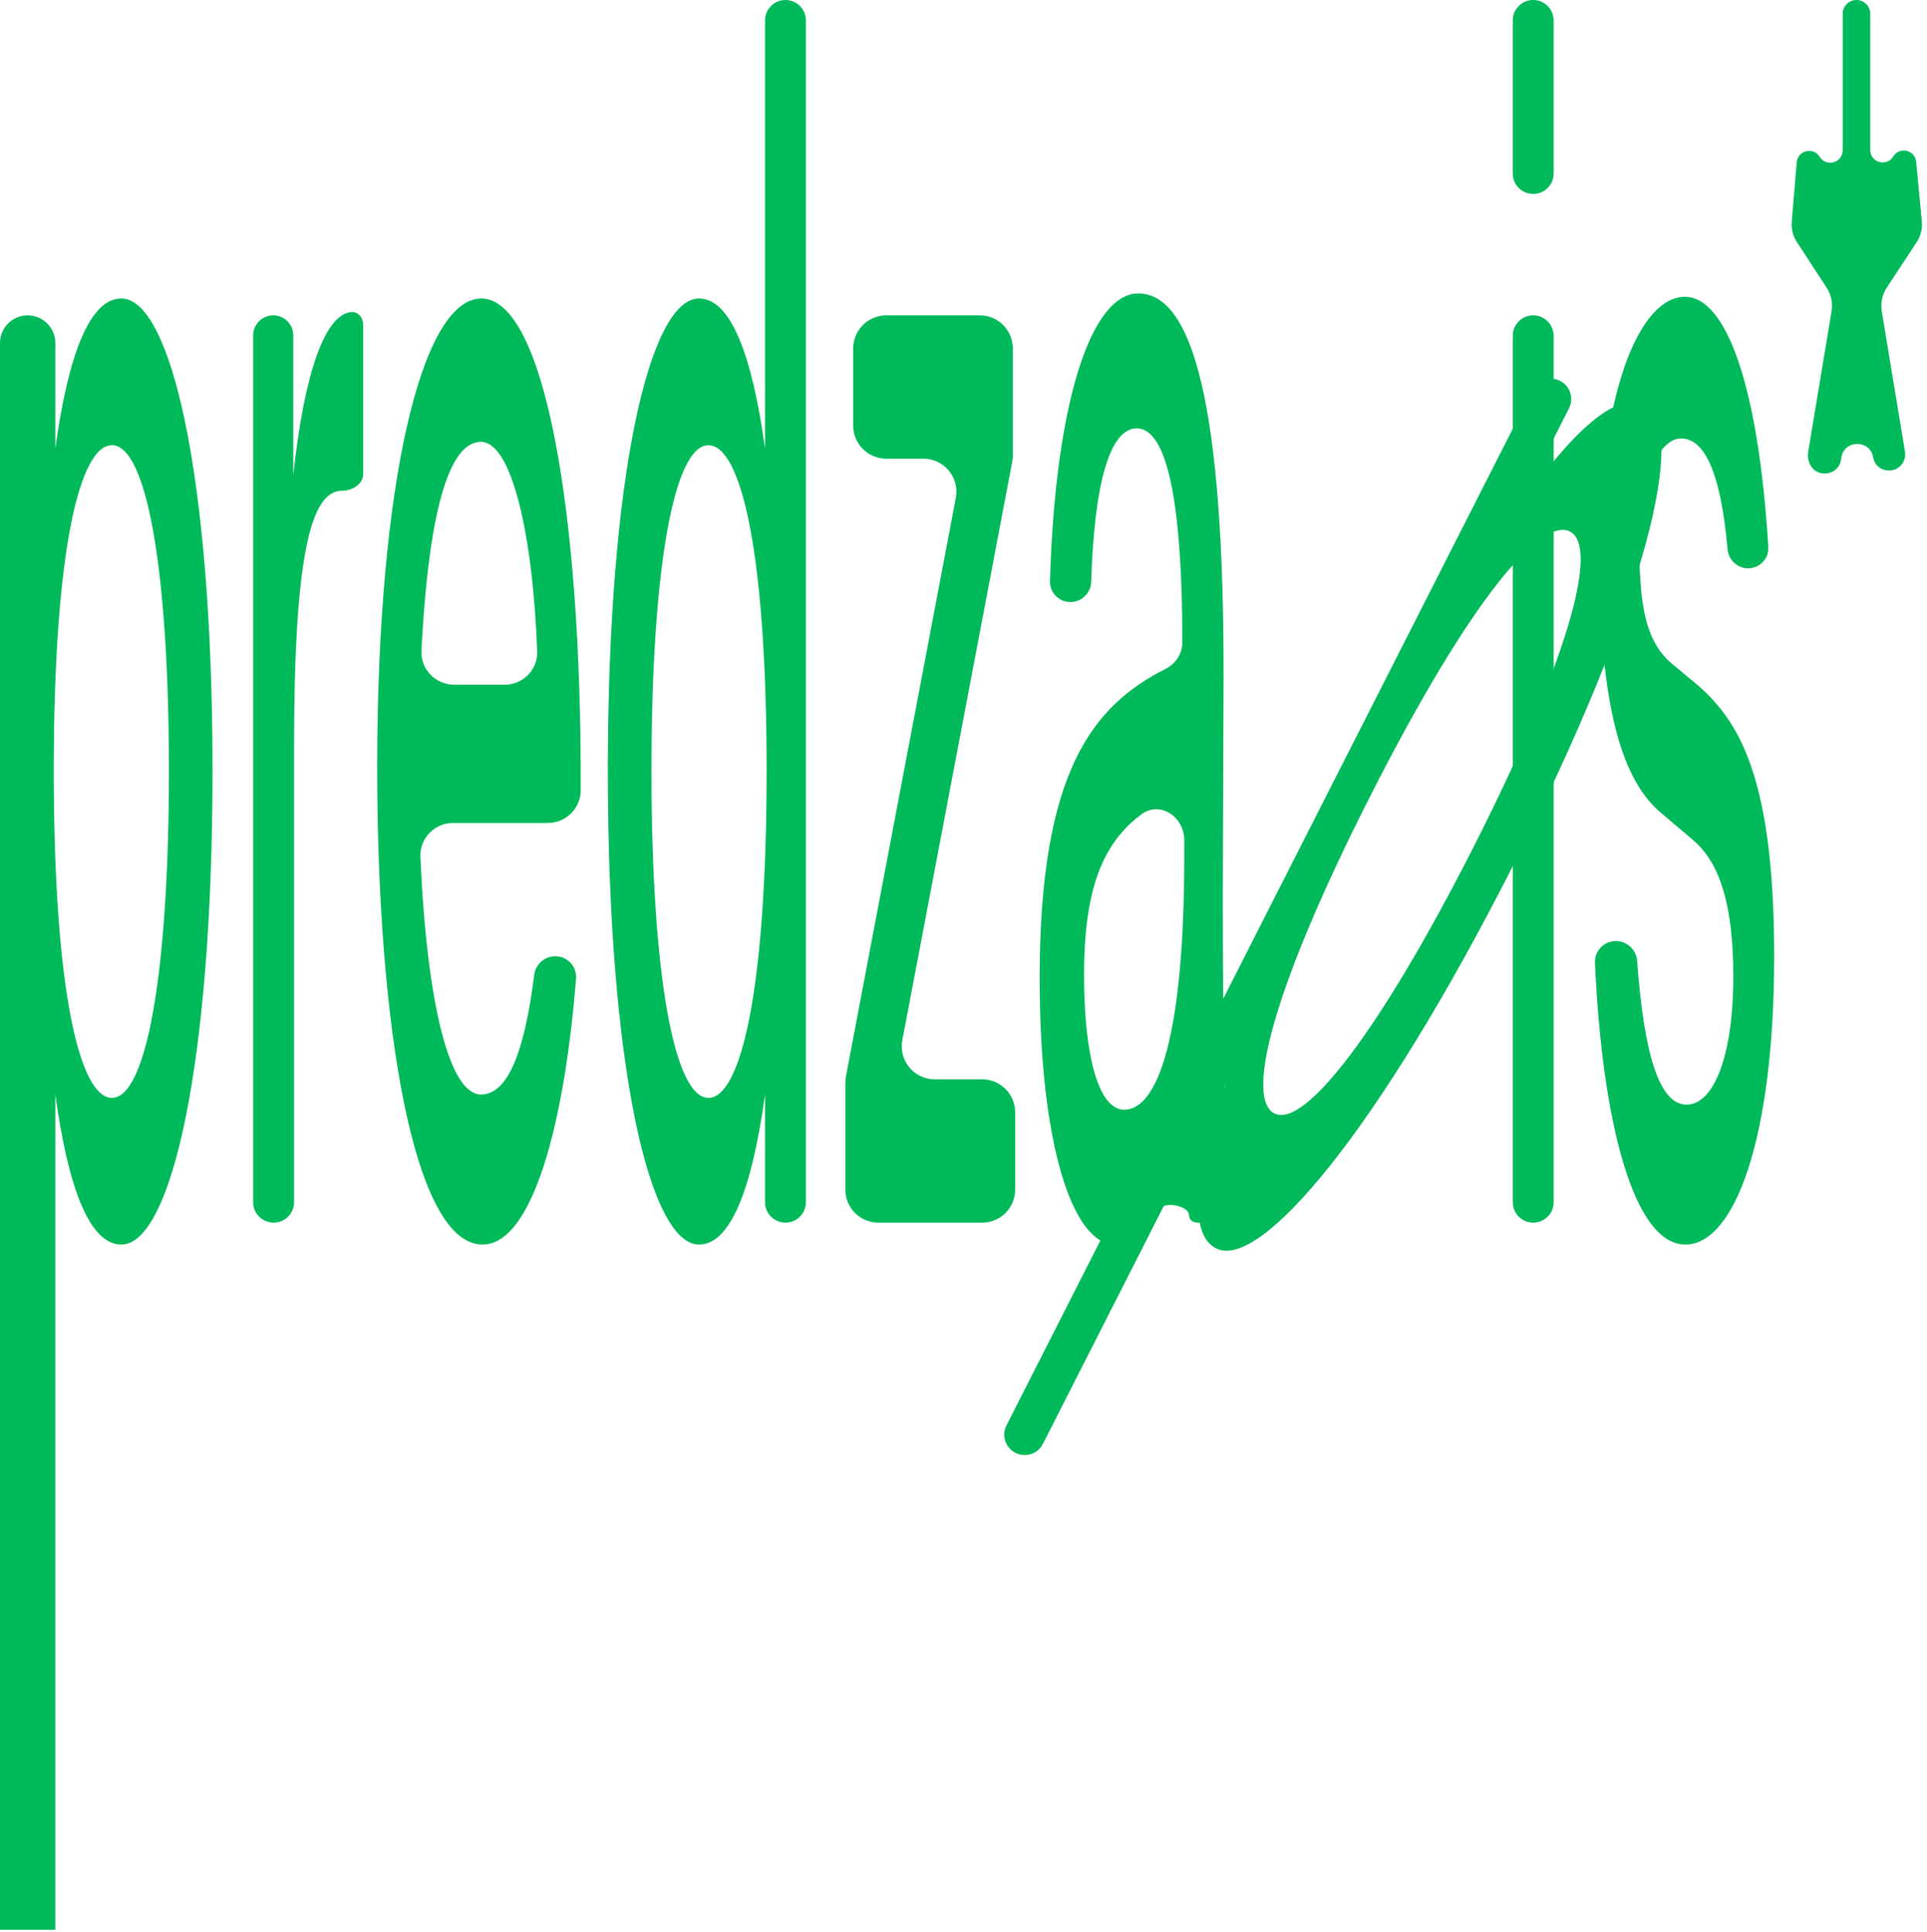
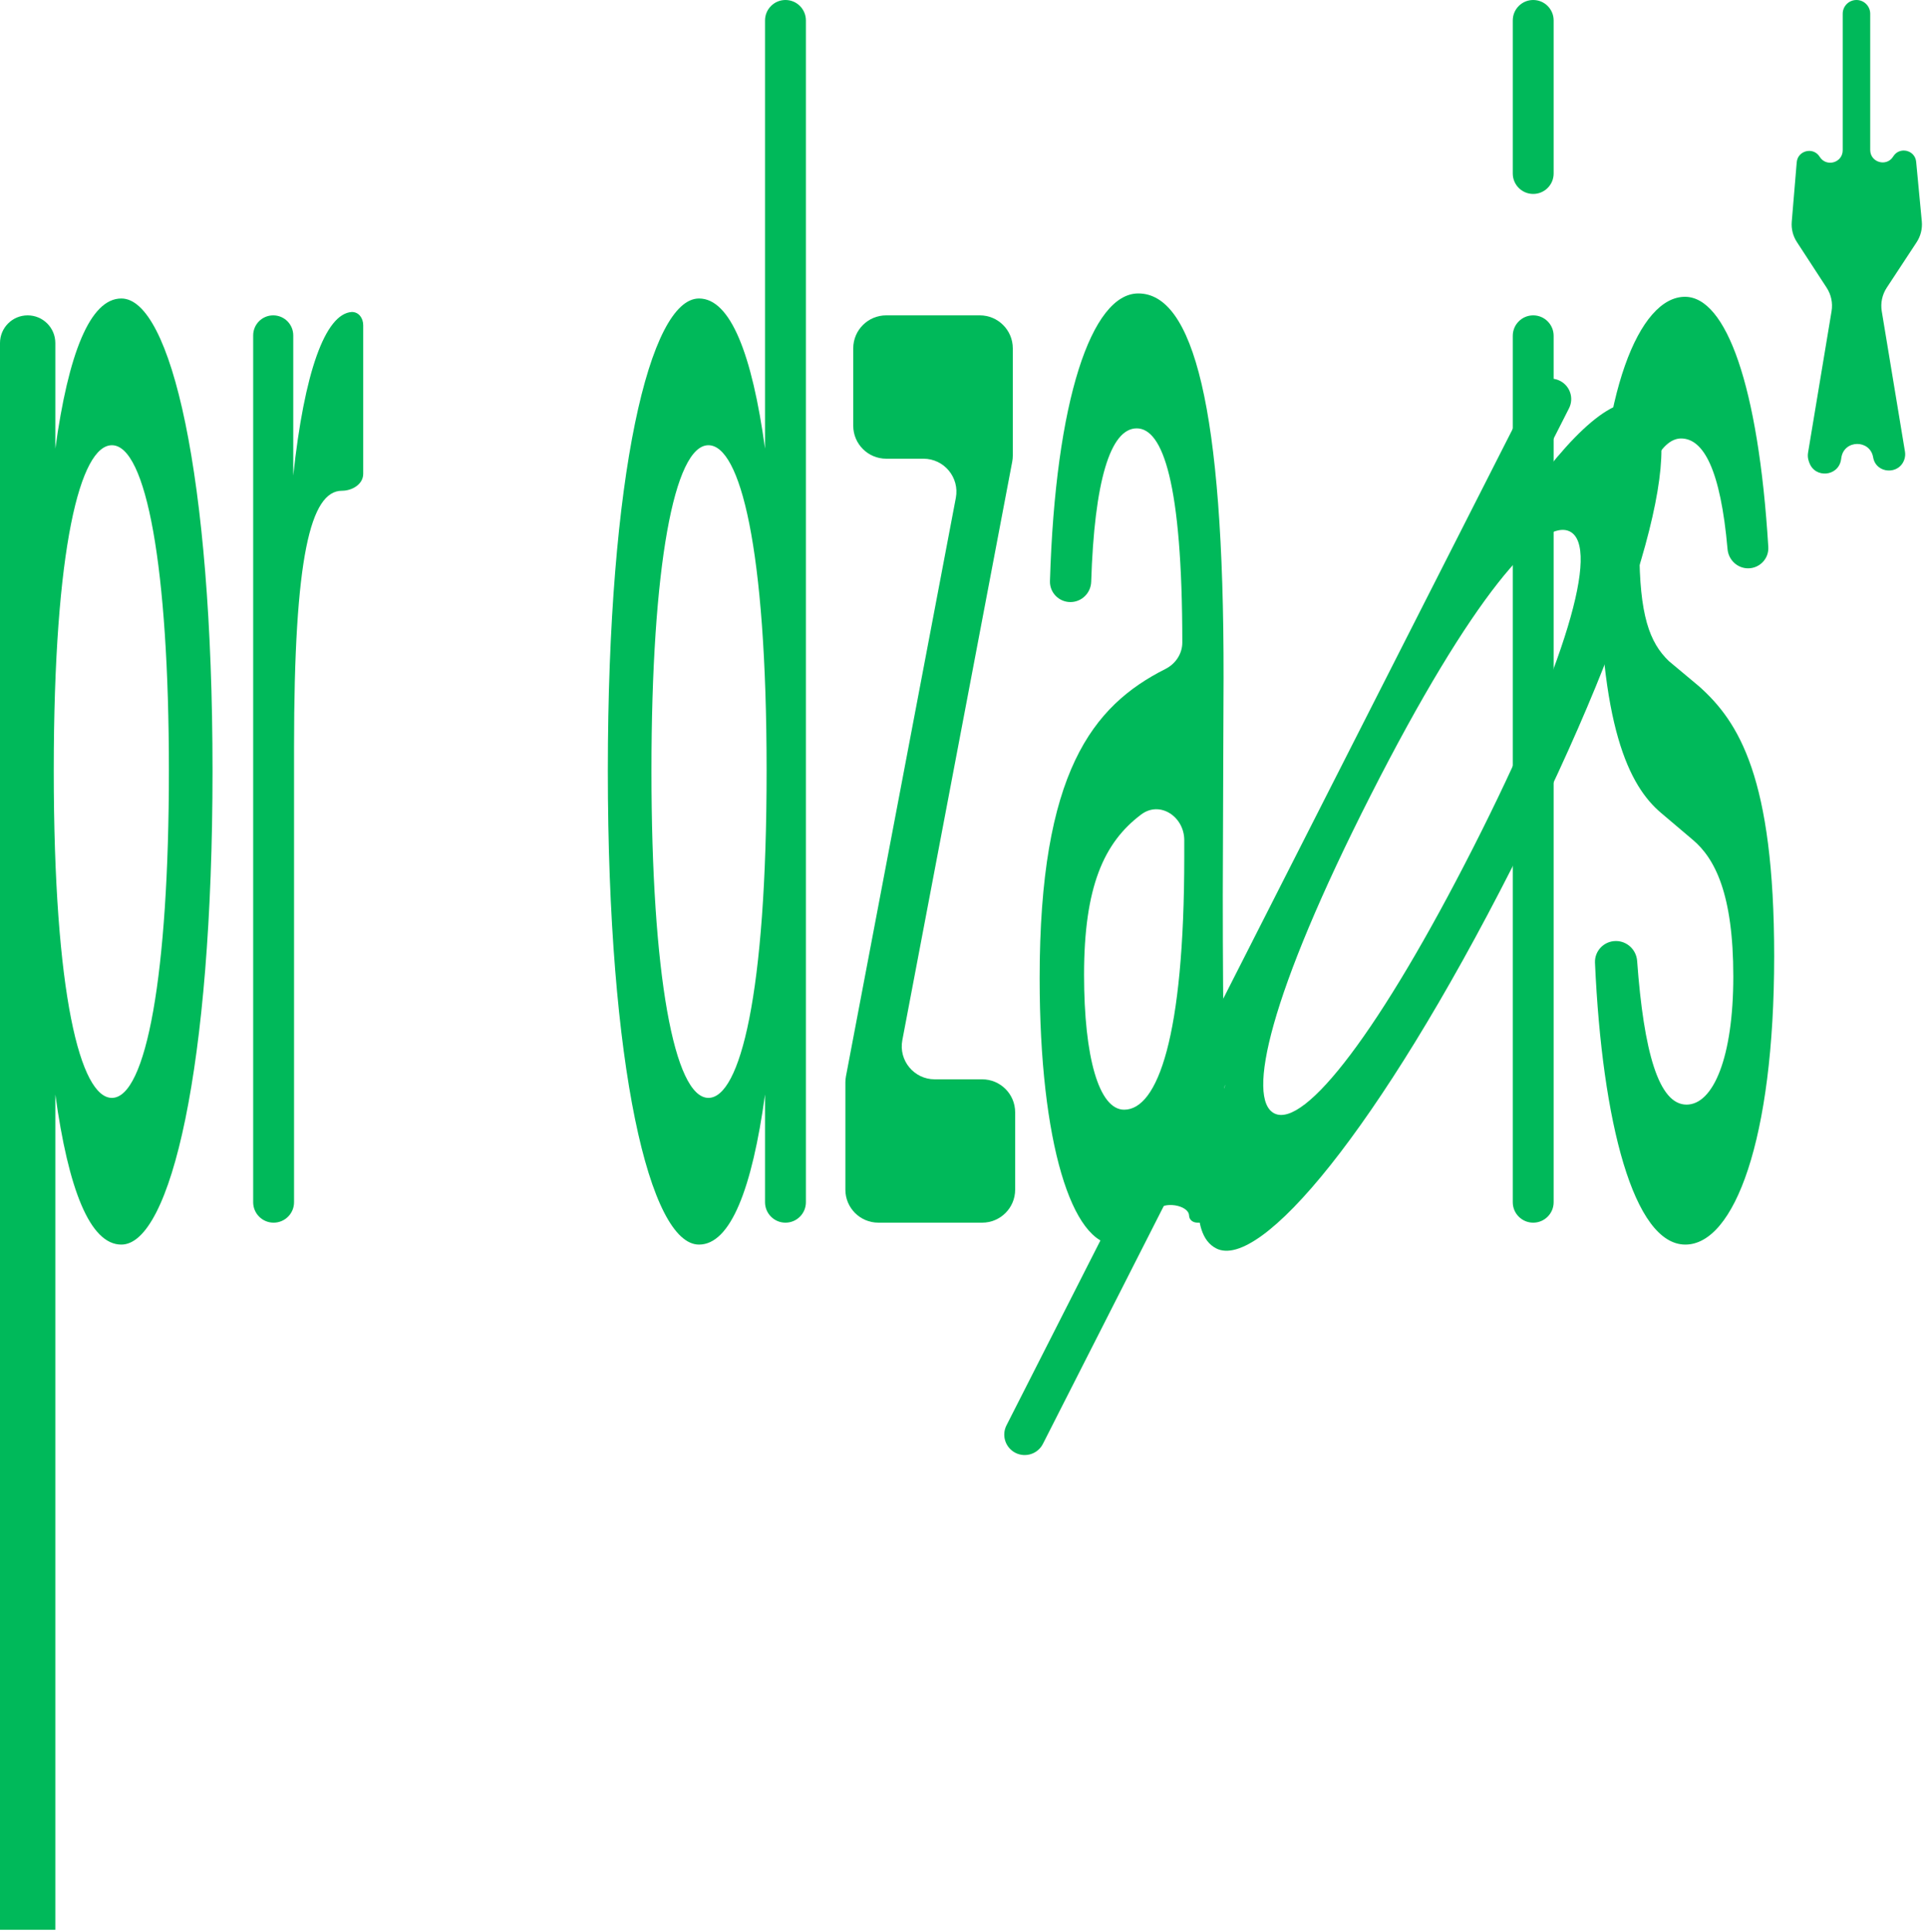
<svg xmlns="http://www.w3.org/2000/svg" width="400" height="401" viewBox="0 0 400 401" fill="none">
  <path d="M385.358 -1.95942e-06C386.935 -2.18622e-06 388.213 1.278 388.213 2.855L388.213 31.125C388.213 33.725 391.627 34.69 392.988 32.473V32.473C394.283 30.364 397.517 31.115 397.751 33.579L398.922 45.945C399.066 47.469 398.686 48.997 397.845 50.276L391.641 59.713C390.696 61.151 390.327 62.893 390.608 64.591L395.428 93.73C395.512 94.236 395.477 94.758 395.329 95.249V95.249C394.312 98.626 389.421 98.383 388.82 94.909V94.909C388.175 91.181 382.808 91.225 382.224 94.963L382.157 95.394C381.609 98.904 376.733 99.347 375.561 95.994L375.456 95.694C375.262 95.14 375.211 94.546 375.307 93.968L380.19 64.577C380.471 62.887 380.108 61.154 379.173 59.718L372.984 50.218C372.174 48.975 371.802 47.497 371.925 46.019L372.958 33.686C373.166 31.206 376.416 30.426 377.726 32.541V32.541C379.095 34.751 382.503 33.781 382.503 31.181L382.503 2.855C382.503 1.278 383.781 -1.73262e-06 385.358 -1.95942e-06V-1.95942e-06Z" fill="#00B95A" />
  <path d="M367.058 113.514C367.206 115.922 365.28 117.948 362.867 117.948V117.948C360.634 117.948 358.795 116.205 358.599 113.981C357.136 97.348 353.568 90.999 348.943 90.999C344.782 90.999 340.296 98.349 340.296 113.748C340.296 127.748 342.417 133.348 346.414 137.198L352.695 142.448C360.935 149.798 368.277 161.348 368.277 198.448C368.277 236.598 359.956 258.298 349.84 258.298C339.144 258.298 332.558 232.974 331.082 199.813C330.972 197.345 332.956 195.298 335.426 195.298V195.298C337.747 195.298 339.66 197.112 339.83 199.427C341.21 218.263 344.296 229.248 350.085 229.248C355.632 229.248 359.793 219.448 359.793 202.648C359.793 185.498 355.958 178.148 351.39 174.298L344.782 168.698C338.174 163.098 331.975 150.848 331.975 115.148C331.975 81.898 340.214 61.599 349.759 61.599C358.282 61.599 365.007 79.931 367.058 113.514Z" fill="#00B95A" />
  <path d="M314.016 69.692C314.016 67.349 315.915 65.45 318.258 65.45V65.45C320.6 65.45 322.5 67.349 322.5 69.692L322.5 249.507C322.5 251.85 320.6 253.749 318.258 253.749V253.749C315.915 253.749 314.016 251.85 314.016 249.507L314.016 69.692ZM314.016 4.242C314.016 1.899 315.915 -2.73159e-07 318.258 -6.10118e-07V-6.10118e-07C320.6 -9.47078e-07 322.5 1.899 322.5 4.242L322.5 36.008C322.5 38.351 320.6 40.25 318.258 40.25V40.25C315.915 40.25 314.016 38.351 314.016 36.008L314.016 4.242Z" fill="#00B95A" />
  <path d="M318.124 80.902C319.185 78.814 321.739 77.981 323.827 79.042V79.042C325.916 80.103 326.749 82.657 325.687 84.745L315.084 105.614C326.362 89.36 335.595 81.095 341.413 84.052C350.504 88.671 341.796 125.076 313.892 179.993C285.987 234.91 261.558 263.718 252.467 259.099C246.649 256.143 247.881 243.813 254.359 225.12L216.485 299.657C215.424 301.746 212.87 302.579 210.782 301.518V301.518C208.693 300.456 207.86 297.903 208.922 295.814L318.124 80.902ZM284.51 165.063C263.423 206.563 258.697 228.109 264.515 231.066C270.842 234.281 286.635 213.646 305.819 175.891C325.003 138.136 332.201 113.526 325.873 110.311C320.055 107.355 305.597 123.564 284.51 165.063Z" fill="#00B95A" />
  <path d="M245.827 177.801L245.827 174.366C245.827 169.495 240.782 166.113 236.886 169.036C229.083 174.891 225.025 184.145 225.025 202.301C225.025 219.451 228.125 230.301 233.346 230.301C240.28 230.301 245.827 215.251 245.827 177.801ZM231.47 258.3C222.578 258.301 215.807 237.301 215.807 203.001C215.807 160.354 226.746 146.473 241.93 138.828C244.017 137.776 245.419 135.688 245.419 133.351V133.351C245.419 100.101 241.34 88.901 235.956 88.901C230.445 88.901 227.161 99.994 226.507 120.733C226.433 123.071 224.533 124.951 222.193 124.951V124.951C219.804 124.951 217.875 122.986 217.946 120.598C219.069 82.991 226.616 60.901 236.283 60.901C247.622 60.901 254.067 84.351 253.985 140.701C253.985 145.251 253.822 177.801 253.822 185.851C253.822 211.872 254.165 233.176 254.853 249.491C254.951 251.812 253.1 253.751 250.777 253.751L248.604 253.751C247.644 253.751 246.864 253.214 246.822 252.255V252.255C246.727 250.043 241.343 249.235 240.33 251.204C237.918 255.895 234.965 258.3 231.47 258.3Z" fill="#00B95A" />
  <path d="M182.326 253.748C178.545 253.748 175.48 250.683 175.48 246.903L175.48 224.643C175.48 224.214 175.521 223.787 175.601 223.365L198.41 103.323C199.212 99.105 195.978 95.199 191.685 95.199L183.958 95.199C180.177 95.199 177.112 92.134 177.112 88.353L177.112 72.295C177.112 68.514 180.177 65.449 183.958 65.449L203.387 65.449C207.168 65.449 210.233 68.514 210.233 72.295L210.233 94.555C210.233 94.983 210.192 95.411 210.112 95.832L187.303 215.875C186.501 220.093 189.735 223.999 194.028 223.999L203.876 223.999C207.657 223.999 210.722 227.063 210.722 230.844L210.722 246.903C210.722 250.683 207.657 253.748 203.876 253.748L182.326 253.748Z" fill="#00B95A" />
  <path d="M158.803 93.1L158.803 4.242C158.803 1.899 160.702 -4.96638e-06 163.045 -5.30334e-06V-5.30334e-06C165.388 -5.6403e-06 167.287 1.899 167.287 4.242L167.287 249.507C167.287 251.85 165.388 253.749 163.045 253.749V253.749C160.702 253.749 158.803 251.85 158.803 249.507L158.803 227.149C156.111 246.749 151.624 258.299 145.098 258.299C134.901 258.299 126.172 221.549 126.172 159.949C126.172 98.35 134.901 61.95 145.098 61.95C151.624 61.95 156.111 73.5 158.803 93.1ZM159.129 159.949C159.129 113.4 153.582 92.4 147.056 92.4C139.959 92.4 135.227 117.599 135.227 159.949C135.227 202.299 139.959 227.849 147.056 227.849C153.582 227.849 159.129 206.499 159.129 159.949Z" fill="#00B95A" />
-   <path d="M99.831 227.15C105.565 227.15 108.927 217.869 110.884 202.353C111.163 200.14 113.028 198.45 115.258 198.45V198.45C117.773 198.45 119.769 200.575 119.572 203.082C117.265 232.387 110.7 258.299 100.158 258.299C86.045 258.299 78.295 213.85 78.295 159.25C78.295 100.8 87.432 61.95 99.913 61.95C112.953 61.95 120.774 106.087 120.534 164.047C120.519 167.789 117.466 170.8 113.724 170.8L94.047 170.8C90.198 170.8 87.098 173.98 87.266 177.826C88.615 208.636 93.374 227.15 99.831 227.15ZM99.831 91.7C93.675 91.7 89.076 104.157 87.487 135.015C87.288 138.882 90.397 142.1 94.269 142.1L104.754 142.1C108.558 142.1 111.644 138.993 111.505 135.191C110.612 110.76 106.178 91.7 99.831 91.7Z" fill="#00B95A" />
  <path d="M73.029 64.749C74.502 64.749 75.394 66.038 75.394 67.511L75.394 98.337C75.394 100.476 73.129 101.849 70.989 101.849V101.849C64.463 101.849 61.037 115.499 61.037 155.049L61.037 249.507C61.037 251.85 59.138 253.749 56.795 253.749V253.749C54.452 253.749 52.553 251.85 52.553 249.507L52.553 69.61C52.553 67.312 54.415 65.45 56.713 65.45V65.45C59.011 65.45 60.874 67.312 60.874 69.61L60.874 98.699C63.158 77.35 67.481 65.1 73.029 64.749V64.749Z" fill="#00B95A" />
  <path d="M-2.58689e-07 71.192C-1.80618e-07 68.021 2.571 65.45 5.742 65.45V65.45C8.913 65.45 11.484 68.021 11.484 71.192L11.484 93.1C14.176 73.5 18.663 61.95 25.189 61.95C35.386 61.95 44.115 98.35 44.115 159.95C44.115 221.55 35.386 258.299 25.189 258.299C18.663 258.299 14.176 246.749 11.484 227.15L11.484 400.5L-8.36566e-06 400.5L-2.58689e-07 71.192ZM11.158 159.95C11.158 206.5 16.705 227.85 23.231 227.85C30.328 227.85 35.06 202.3 35.06 159.95C35.06 117.6 30.328 92.4 23.231 92.4C16.705 92.4 11.158 113.4 11.158 159.95Z" fill="#00B95A" />
</svg>